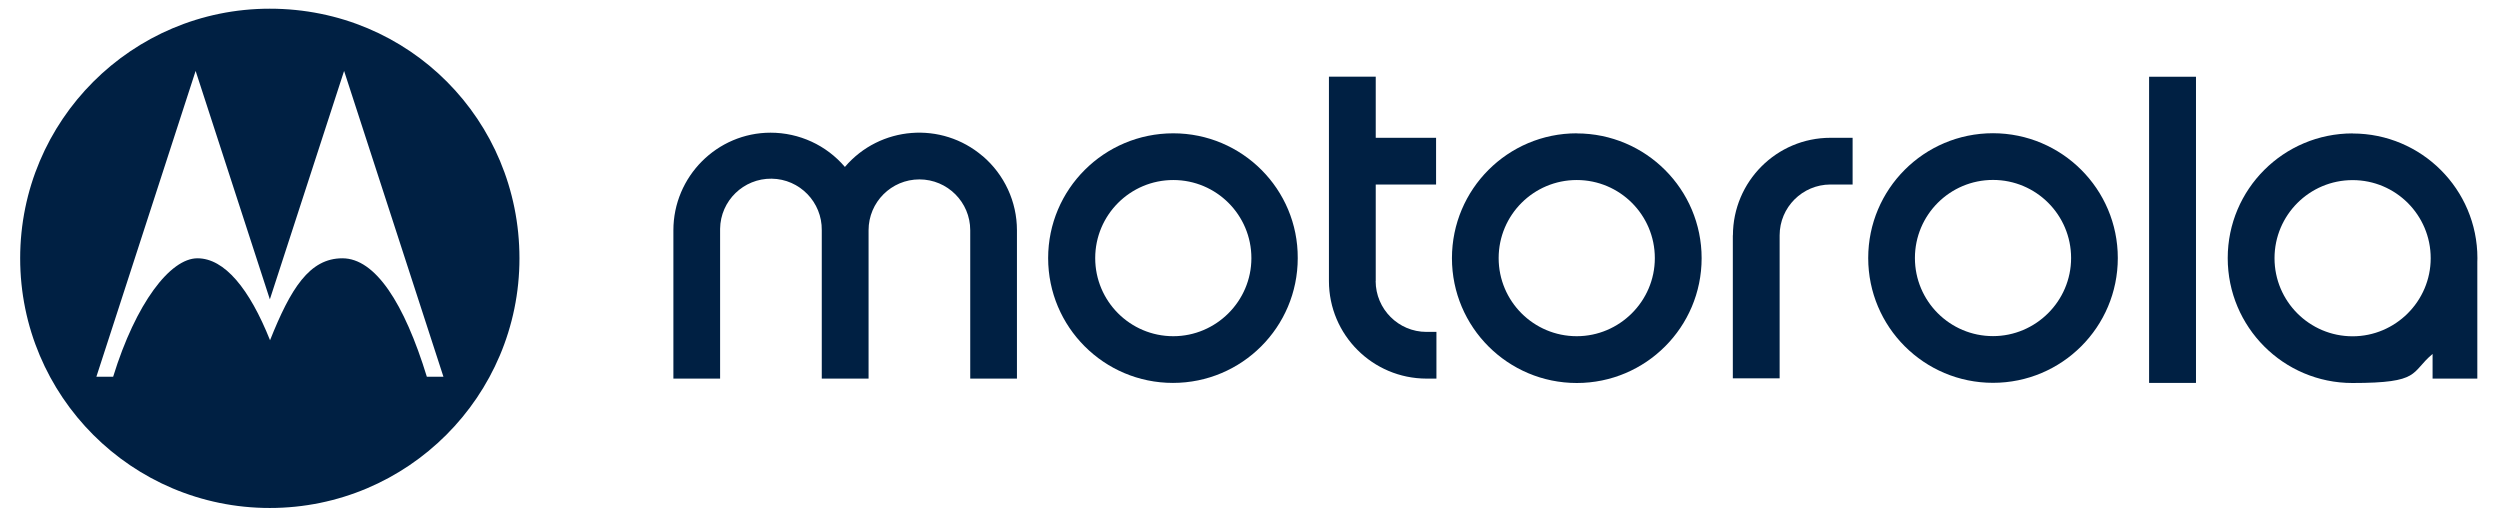
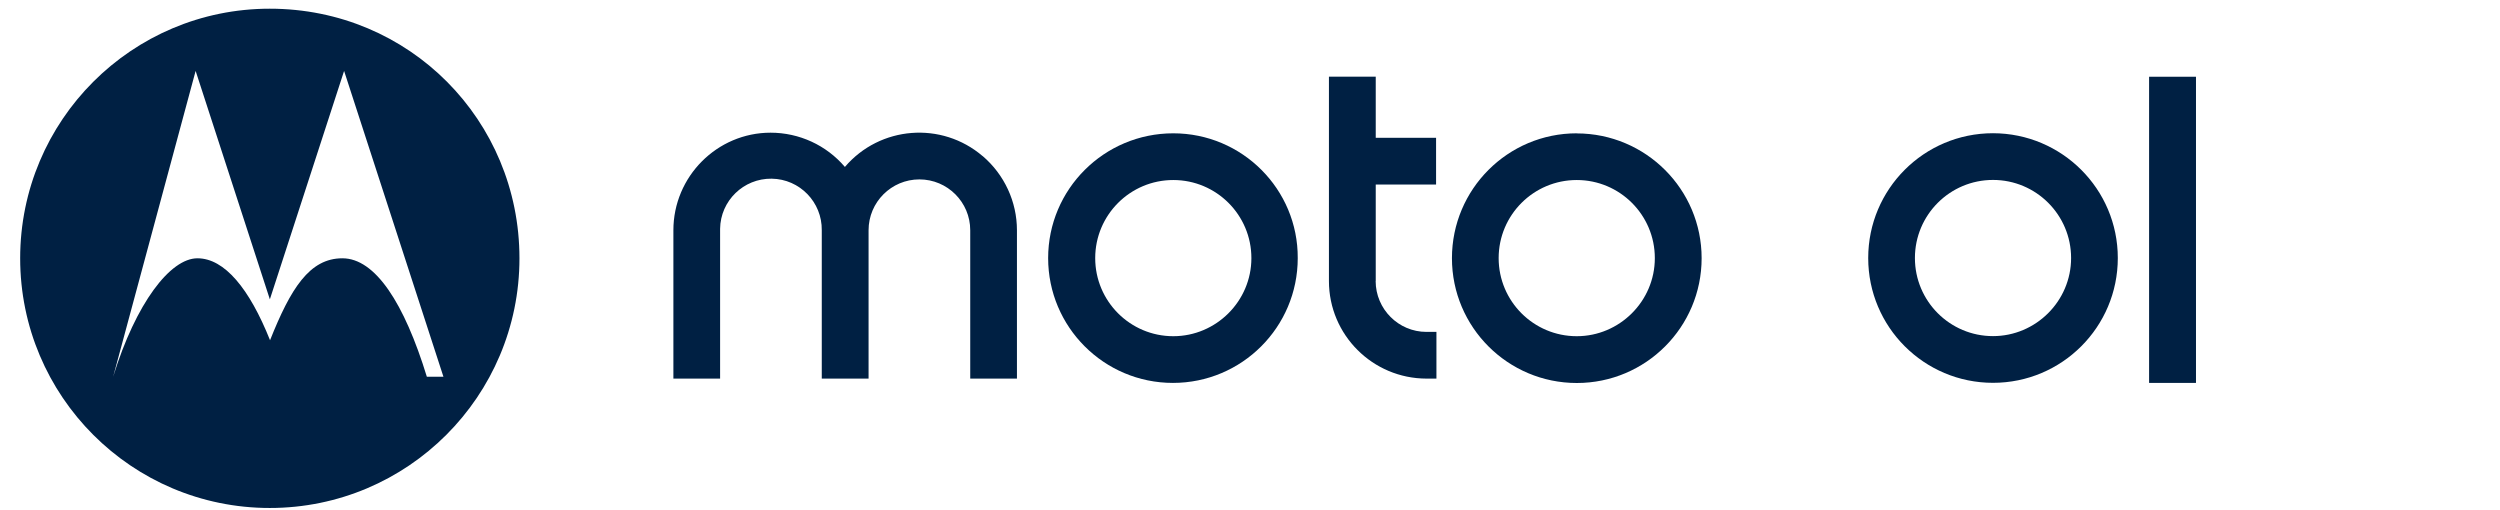
<svg xmlns="http://www.w3.org/2000/svg" id="LOGOS" width="2788.5" height="569.3" version="1.1" viewBox="0 0 2788.5 569.3">
  <defs>
    <style>
      .st0 {
        fill: #002043;
      }
    </style>
  </defs>
  <g>
    <path class="st0" d="M1534.5,313.4v-107.6h67.3v-52.1h-67.3v-68.2h-52.2v228c0,60.1,48.8,108.7,108.8,108.8h11.1v-52.1h-11.1c-31.3,0-56.6-25.4-56.7-56.7h0Z" />
    <path class="st0" d="M2223,148.6h0c-76.9,0-139.2,62.3-139.2,139.2s62.3,139.2,139.2,139.2,139.2-62.3,139.2-139.2h0c0-76.9-62.4-139.1-139.2-139.2h0ZM2223,374.9c-48.1,0-87.1-39-87.1-87.1s39-87.1,87.1-87.1,87.1,39,87.1,87.1-39.4,87.1-87.1,87.1Z" />
-     <path class="st0" d="M2624.1,148.8c-76.9,0-139.3,62.2-139.3,139.1s62.2,139.3,139.1,139.3,64.4-11.5,89.4-32.4v27.5h49.9v-130.3c0-1.4.1-2.7.1-4,0-76.8-62.4-139.1-139.2-139.1h0ZM2624.1,375.1c-48.1,0-87.1-39-87.1-87.1s39-87.1,87.1-87.1,87.1,39,87.1,87.1-39.4,87.1-87.1,87.1Z" />
-     <path class="st0" d="M1932.8,262.5v159.5h52.2v-159.5c0-31.3,25.4-56.6,56.6-56.7h24.8v-52.1h-24.7c-60.1,0-108.7,48.8-108.8,108.8h0Z" />
    <rect class="st0" x="2397.1" y="85.6" width="52.3" height="341.5" />
    <path class="st0" d="M1096,174.1c-45.7-39.1-114.5-33.7-153.6,12.1-20.7-24.3-51-38.2-82.9-38.2-59.6,0-108.4,48.9-108.4,108.8v165.5h52.1v-167.1c.4-31.3,26.2-56.3,57.5-55.9,31.3.4,56.3,26.2,55.9,57.5v165.5h52.2v-165.5c0-31.3,25.4-56.7,56.7-56.7s56.7,25.4,56.7,56.7v165.5h52.1v-165.5c0-31.8-14-62-38.2-82.7h0Z" />
    <path class="st0" d="M1308.7,148.7h0c-77.2,0-139.6,62.4-139.6,139.2s62.3,139.2,139.2,139.2,139.2-62.3,139.2-139.2c.4-76.8-62-139.2-138.8-139.2h0ZM1308.7,375c-48.1,0-87.1-39-87.1-87.1s39-87.1,87.1-87.1,87.1,39,87.1,87.1-39.4,87.1-87.1,87.1Z" />
    <path class="st0" d="M1758.7,148.7h0c-76.9,0-139.2,62.4-139.2,139.3s62.4,139.2,139.3,139.2,139.2-62.4,139.2-139.2-62.3-139.1-139.2-139.2h-.1ZM1758.7,375c-48.1,0-87.1-39-87.1-87.1s39-87.1,87.1-87.1,87.1,39,87.1,87.1-39.4,87.1-87.1,87.1Z" />
  </g>
-   <path class="st0" d="M300.9,9.7C147.1,9.7,22.5,134.3,22.5,288.1s124.6,278.5,278.4,278.5,278.5-124.7,278.5-278.5S456.8,9.7,300.9,9.7ZM476.1,420.2c-25.2-82.1-57.5-132.1-94.2-132.1s-57.7,33.7-80.7,91.4c-23-57.6-50.8-91.4-81-91.4s-68.6,49.8-94,132.1h-18.7L218.2,79.1l82.8,254.8,82.8-254.8,110.8,341.1h-18.5,0Z" />
+   <path class="st0" d="M300.9,9.7C147.1,9.7,22.5,134.3,22.5,288.1s124.6,278.5,278.4,278.5,278.5-124.7,278.5-278.5S456.8,9.7,300.9,9.7ZM476.1,420.2c-25.2-82.1-57.5-132.1-94.2-132.1s-57.7,33.7-80.7,91.4c-23-57.6-50.8-91.4-81-91.4s-68.6,49.8-94,132.1L218.2,79.1l82.8,254.8,82.8-254.8,110.8,341.1h-18.5,0Z" />
</svg>